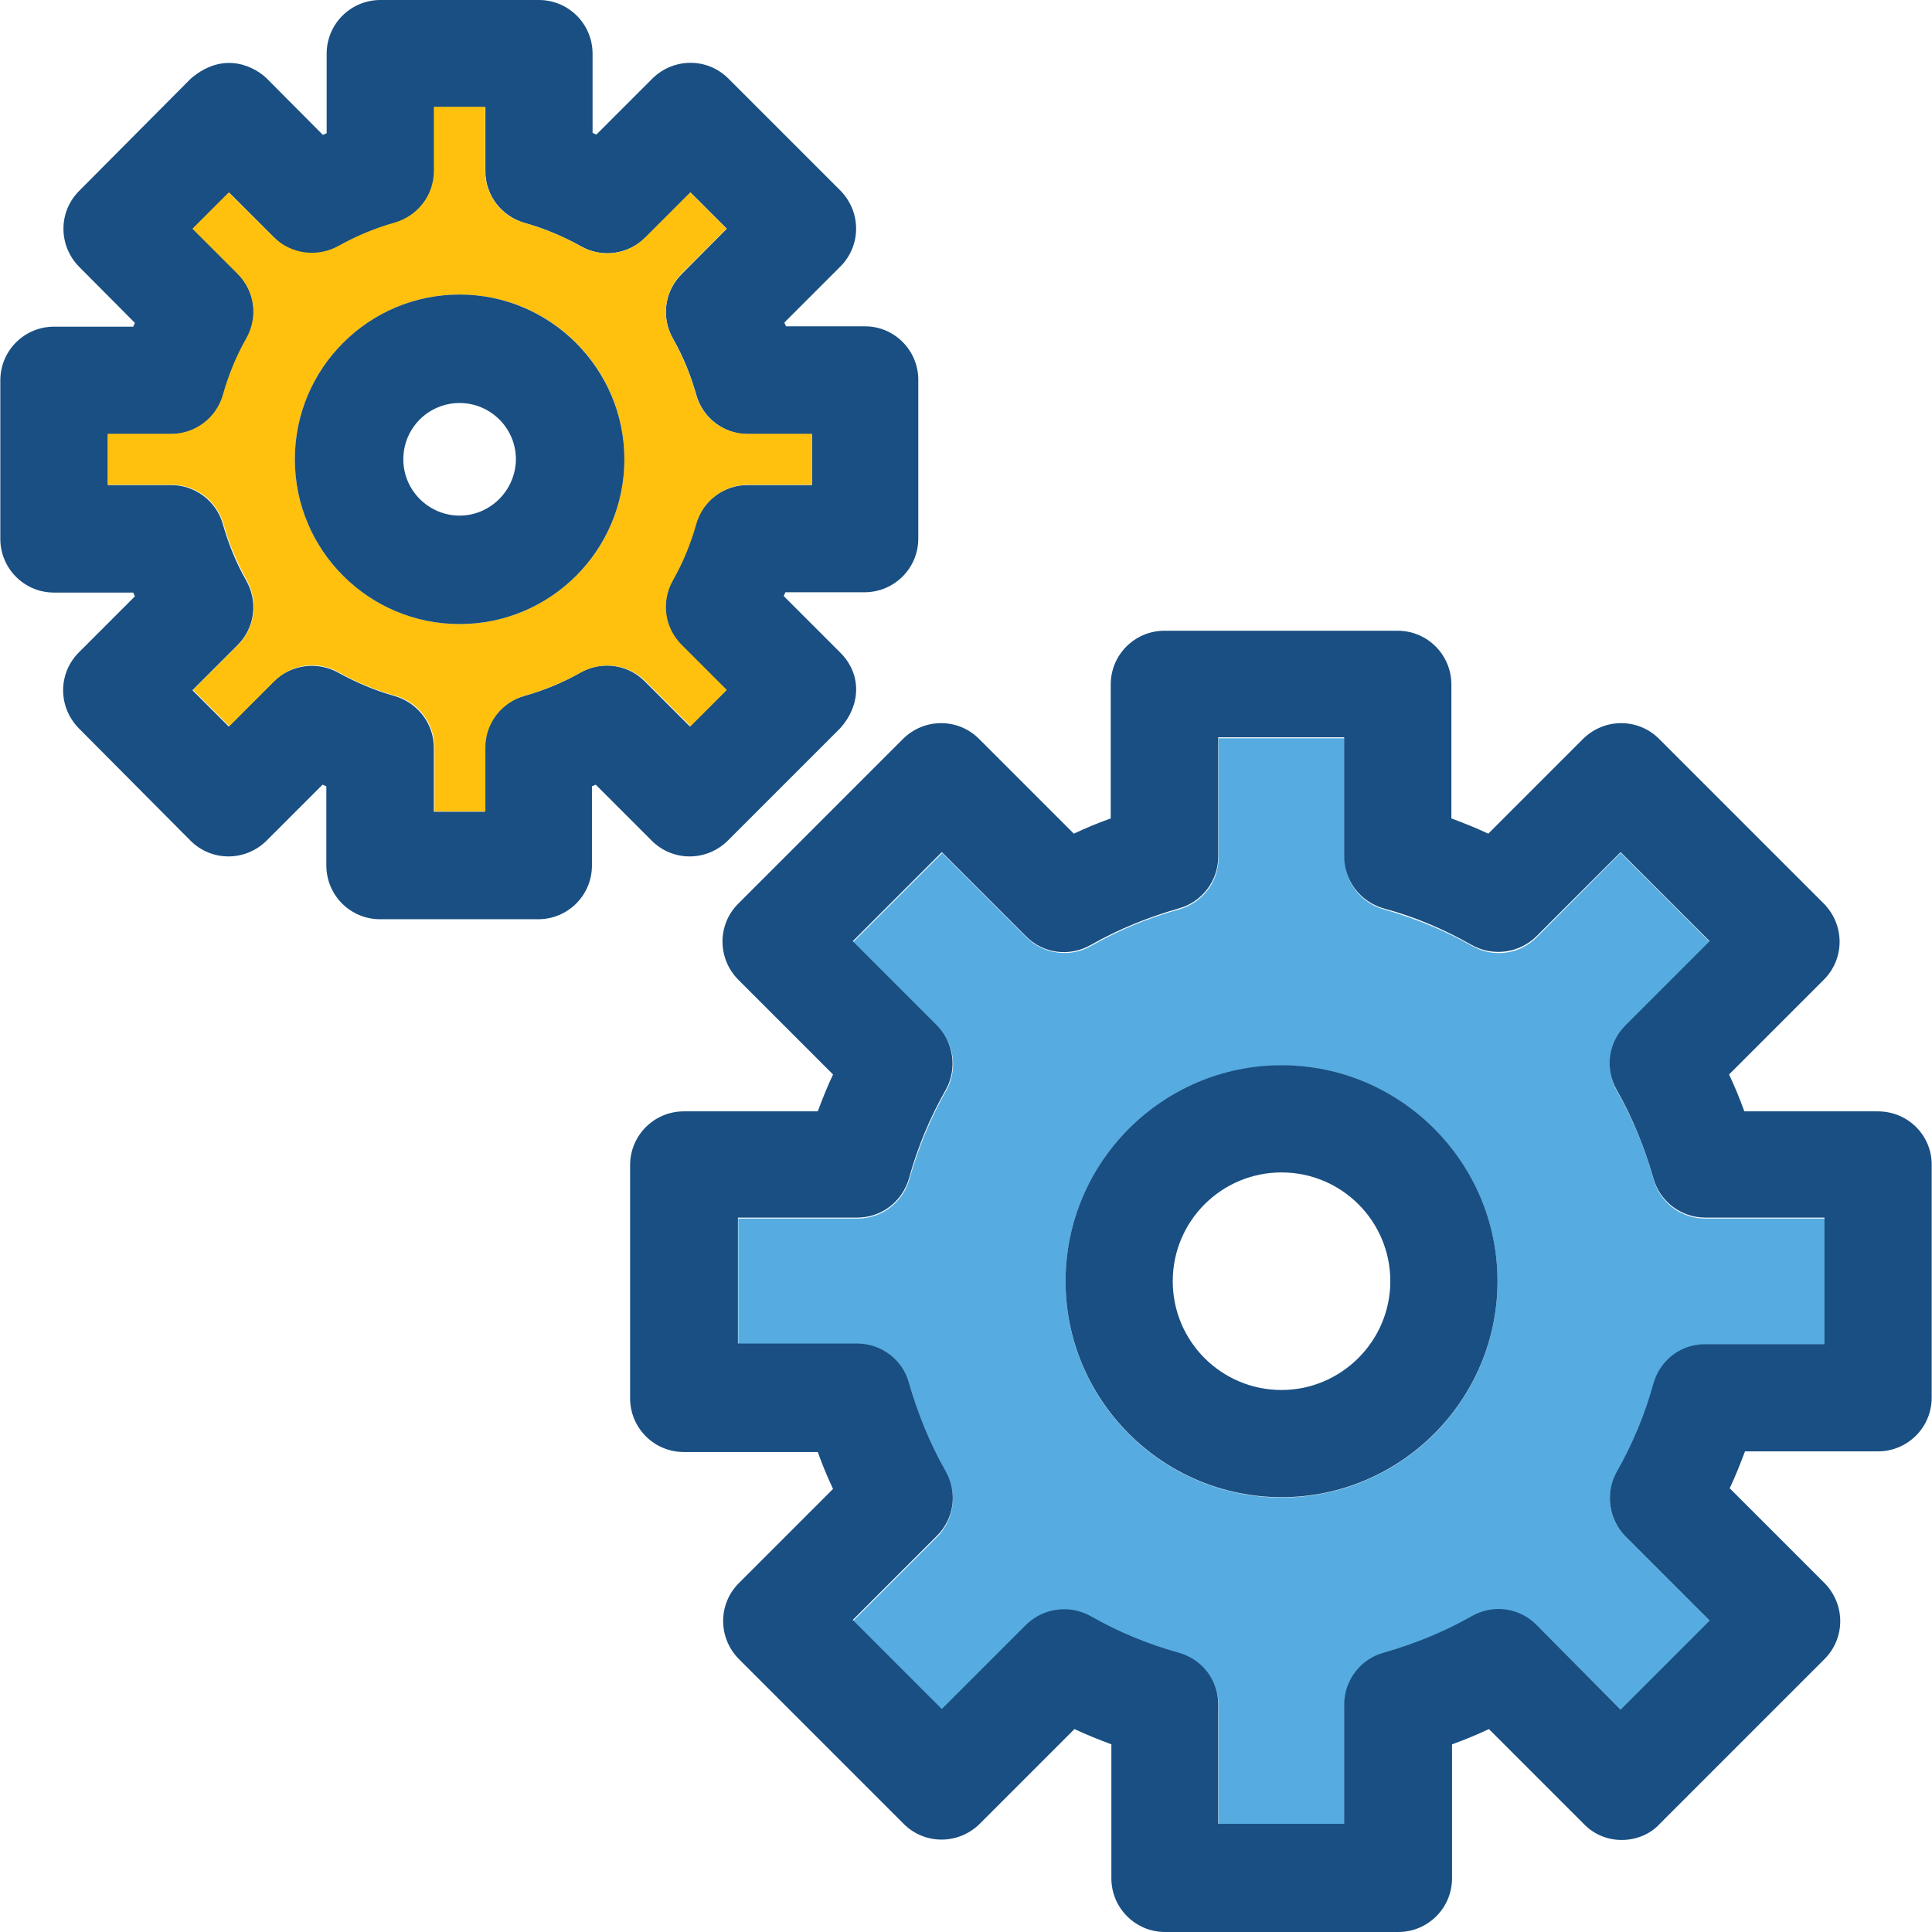
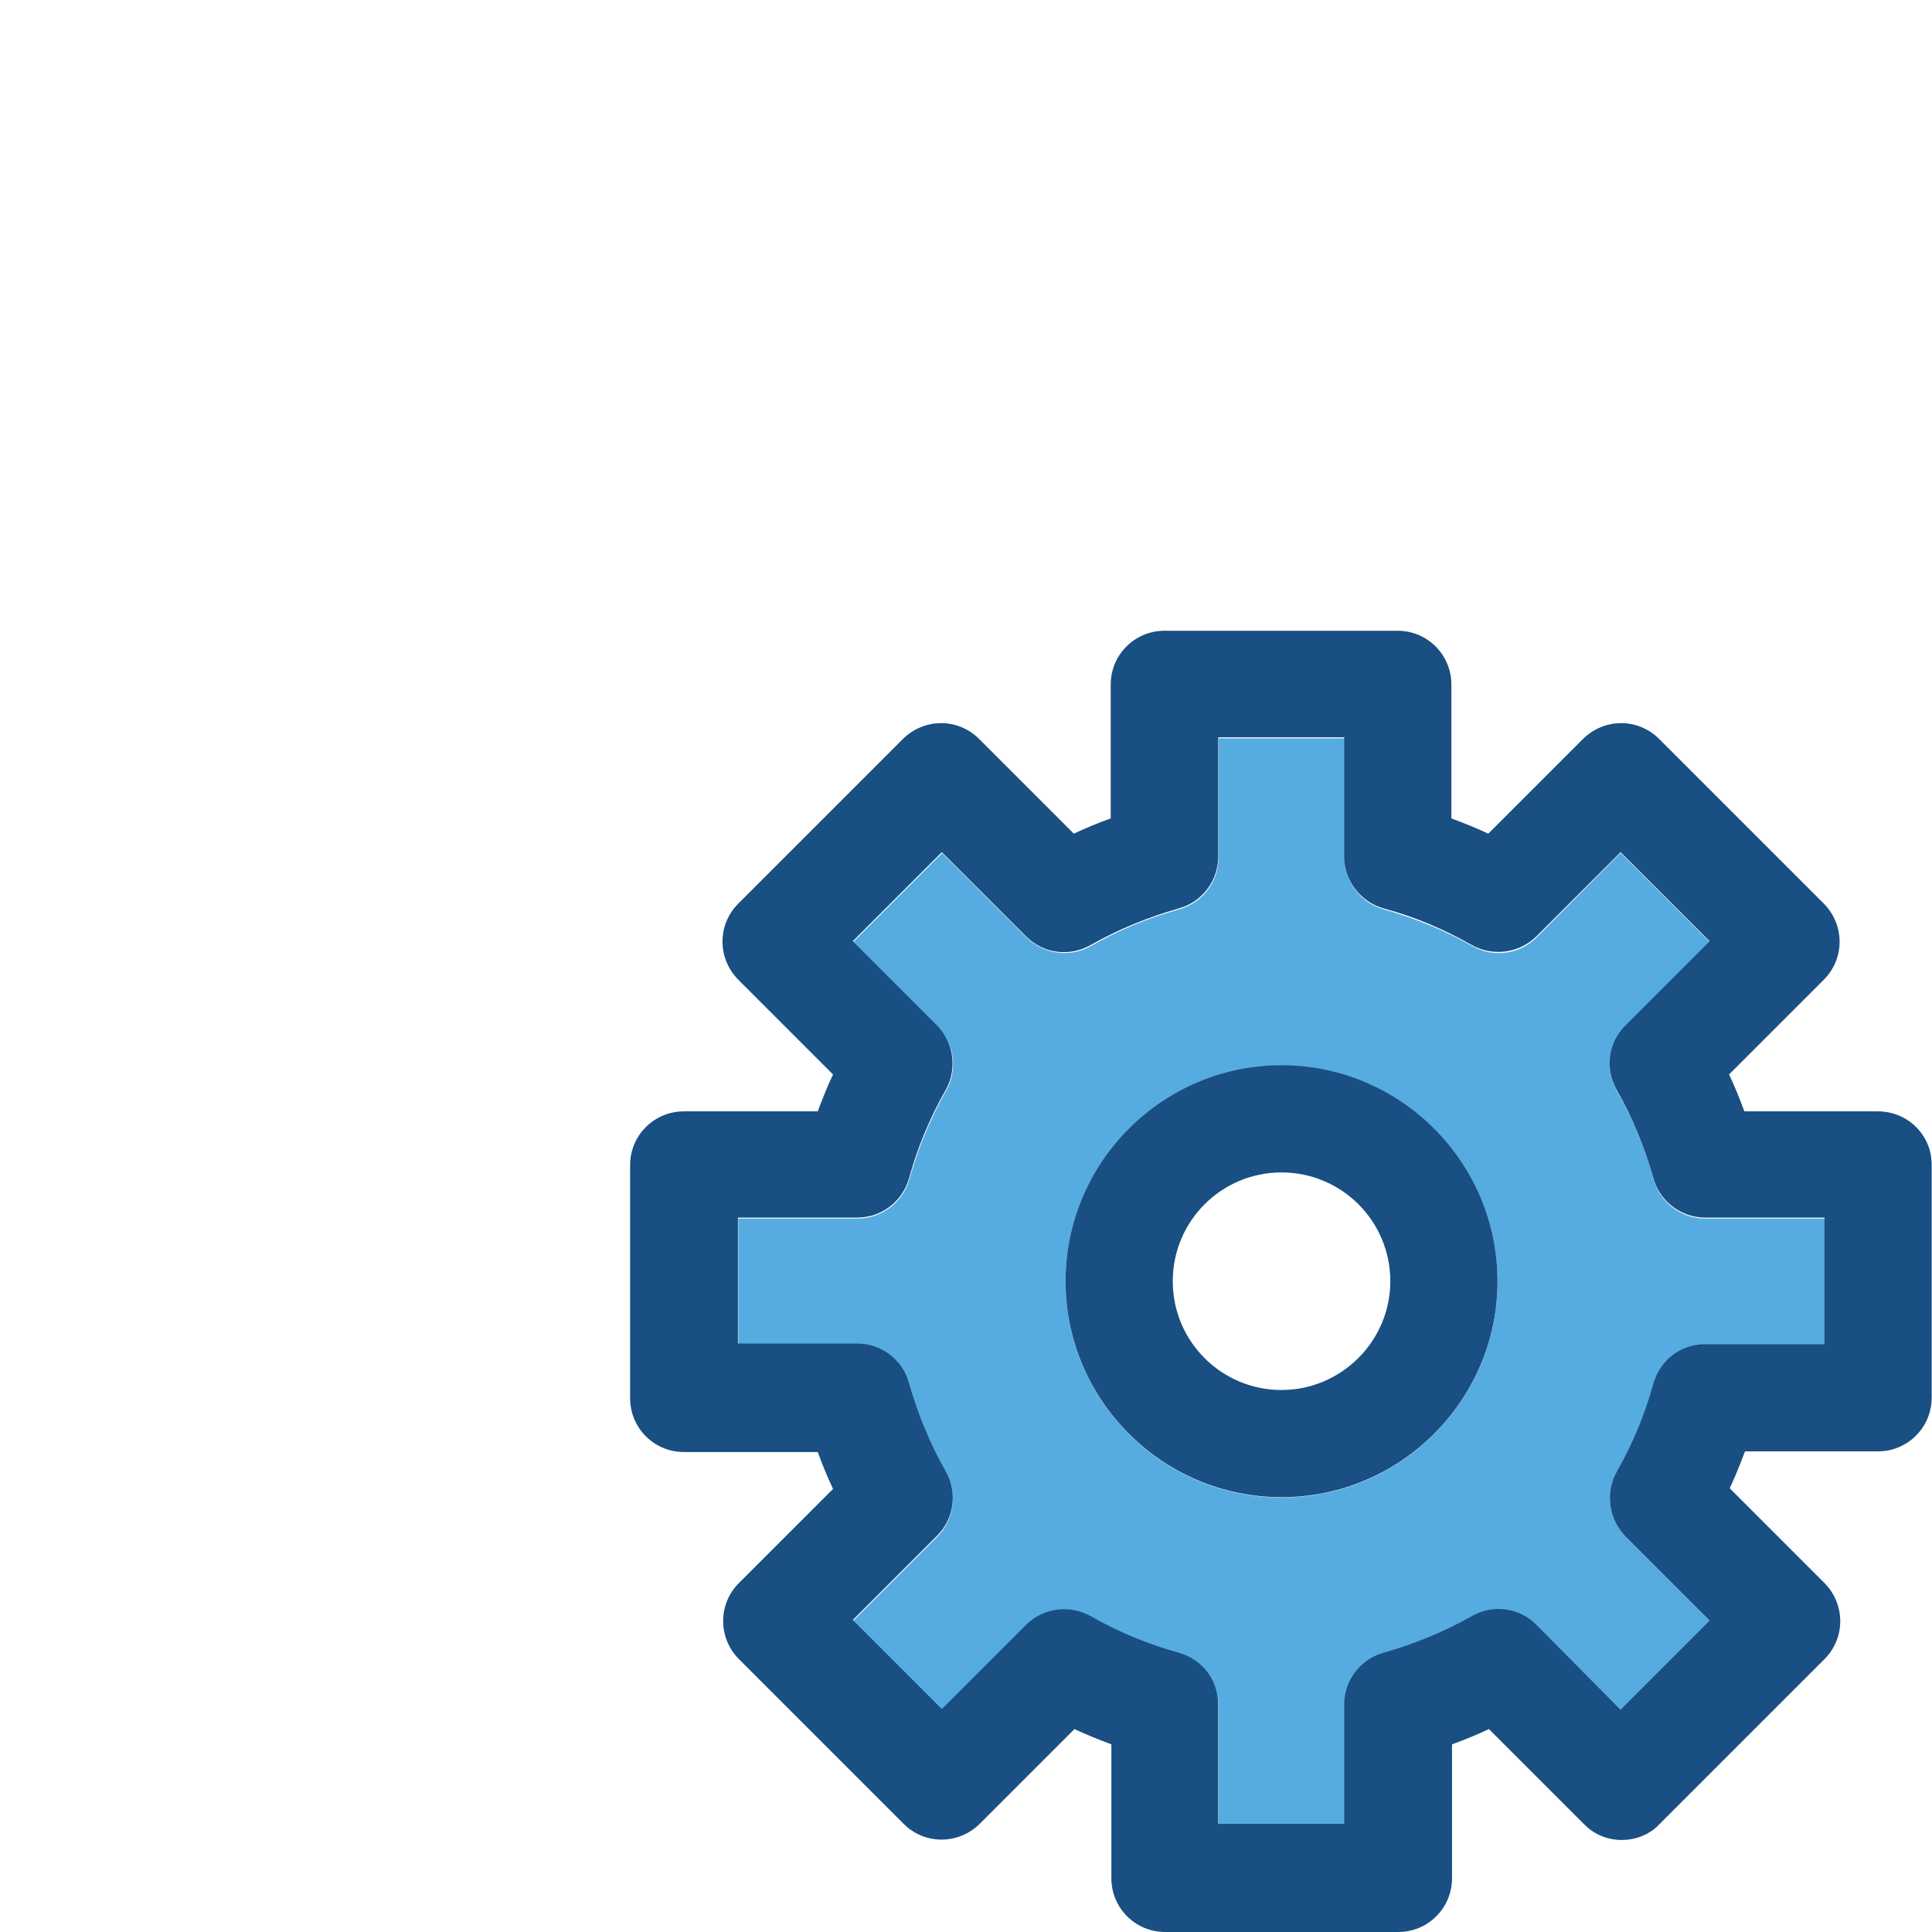
<svg xmlns="http://www.w3.org/2000/svg" width="800" height="800" viewBox="0 0 392.663 392.663" id="Layer_1" xml:space="preserve" overflow="hidden">
-   <path d="M175.838 66.327 159.741 66.327C159.676 66.068 159.482 65.81 159.418 65.551L170.796 54.173C175.063 49.906 175.063 43.054 170.796 38.722L148.04 15.968C143.773 11.701 136.921 11.701 132.589 15.968L121.211 27.346C120.952 27.281 120.694 27.087 120.435 27.023L120.435 10.925C120.436 4.913 115.588 0 109.511 0L77.317 0C71.305 0 66.392 4.848 66.392 10.925L66.392 27.087C66.133 27.152 65.875 27.346 65.616 27.41L54.238 15.968C52.234 13.964 45.834 9.956 38.787 15.968L16.096 38.788C11.829 43.055 11.829 49.907 16.096 54.239L27.41 65.616C27.345 65.875 27.151 66.133 27.087 66.392L10.99 66.392C4.978 66.392 0.065 71.24 0.065 77.317L0.065 109.511C0.065 115.523 4.913 120.436 10.99 120.436L27.087 120.436C27.152 120.695 27.346 120.953 27.41 121.212L16.032 132.59C11.765 136.857 11.765 143.709 16.032 148.041L38.723 170.861C42.99 175.128 49.842 175.128 54.174 170.861L65.552 159.483C65.811 159.548 66.069 159.742 66.328 159.806L66.328 175.903C66.328 181.915 71.176 186.828 77.253 186.828L109.382 186.828C115.394 186.828 120.307 181.98 120.307 175.903L120.307 159.806C120.566 159.741 120.824 159.547 121.083 159.483L132.461 170.861C136.728 175.128 143.58 175.128 147.912 170.861L170.732 148.041C174.999 143.322 175.193 136.986 170.732 132.59L159.29 121.148C159.355 120.889 159.549 120.631 159.613 120.372L175.71 120.372C181.722 120.372 186.635 115.524 186.635 109.447L186.635 77.317C186.699 71.305 181.85 66.327 175.838 66.327ZM164.913 98.586 151.919 98.586C147.006 98.586 142.739 101.883 141.382 106.602 140.283 110.545 138.667 114.36 136.663 117.98 134.271 122.247 134.982 127.612 138.408 131.103L147.588 140.283 140.218 147.653 131.038 138.473C127.547 134.982 122.246 134.271 117.915 136.728 114.295 138.797 110.416 140.348 106.537 141.447 101.818 142.74 98.521 147.071 98.521 151.984L98.521 164.978 88.178 164.978 88.178 151.984C88.178 147.071 84.881 142.804 80.162 141.447 76.219 140.348 72.404 138.732 68.784 136.728 64.517 134.336 59.152 135.047 55.661 138.473L46.481 147.653 39.111 140.283 48.291 131.103C51.782 127.612 52.493 122.311 50.036 117.98 47.967 114.36 46.416 110.481 45.317 106.602 44.024 101.883 39.693 98.586 34.78 98.586L21.915 98.586 21.915 88.242 34.909 88.242C39.887 88.242 44.089 84.945 45.446 80.226 46.545 76.283 48.161 72.468 50.165 68.848 52.557 64.581 51.846 59.216 48.42 55.725L39.24 46.545 46.61 39.175 55.79 48.355C59.281 51.846 64.582 52.557 68.913 50.1 72.533 48.031 76.347 46.48 80.291 45.381 85.01 44.088 88.307 39.757 88.307 34.779L88.307 21.786 98.65 21.786 98.65 34.78C98.65 39.758 101.947 43.96 106.666 45.317 110.609 46.416 114.424 48.032 118.044 50.036 122.311 52.493 127.676 51.717 131.167 48.291L140.347 39.111 147.717 46.481 138.537 55.725C135.046 59.216 134.335 64.517 136.792 68.848 138.861 72.468 140.412 76.347 141.511 80.226 142.804 84.945 147.135 88.242 152.048 88.242L165.042 88.242 165.042 98.585 164.913 98.586 164.913 98.586Z" fill="#194F82" />
-   <path d="M141.446 80.162C140.347 76.219 138.731 72.404 136.727 68.784 134.335 64.517 135.046 59.152 138.472 55.661L147.652 46.481 140.282 39.111 131.102 48.291C127.611 51.782 122.31 52.493 117.979 50.036 114.359 47.967 110.48 46.416 106.601 45.317 101.882 44.024 98.585 39.693 98.585 34.78L98.585 21.721 88.178 21.721 88.178 34.715C88.178 39.693 84.881 43.895 80.162 45.252 76.219 46.351 72.404 47.967 68.784 49.971 64.517 52.363 59.152 51.652 55.661 48.226L46.481 39.111 39.111 46.481 48.291 55.661C51.782 59.152 52.493 64.453 50.036 68.784 47.967 72.404 46.416 76.283 45.317 80.162 44.024 84.881 39.693 88.178 34.78 88.178L21.915 88.178 21.915 98.521 34.909 98.521C39.887 98.521 44.089 101.818 45.446 106.537 46.545 110.48 48.161 114.295 50.165 117.915 52.557 122.182 51.846 127.547 48.42 131.038L39.24 140.218 46.61 147.588 55.79 138.408C59.281 134.917 64.582 134.206 68.913 136.663 72.533 138.732 76.412 140.283 80.291 141.382 85.01 142.675 88.307 147.006 88.307 151.919L88.307 164.913 98.65 164.913 98.65 151.919C98.65 147.006 101.947 142.739 106.666 141.382 110.609 140.283 114.424 138.667 118.044 136.663 122.311 134.271 127.676 134.982 131.167 138.408L140.347 147.588 147.717 140.218 138.537 131.038C135.046 127.547 134.335 122.246 136.792 117.915 138.861 114.295 140.412 110.416 141.511 106.537 142.804 101.818 147.135 98.521 152.048 98.521L165.042 98.521 165.042 88.178 152.048 88.178C147.006 88.242 142.675 84.881 141.446 80.162ZM93.414 126.836C74.925 126.836 59.927 111.838 59.927 93.349 59.927 74.86 74.925 59.862 93.414 59.862 111.903 59.862 126.901 74.86 126.901 93.349 126.901 111.903 111.838 126.836 93.414 126.836Z" fill="#FFC10D" />
-   <path d="M93.414 59.863C74.925 59.863 59.927 74.861 59.927 93.35 59.927 111.839 74.925 126.837 93.414 126.837 111.903 126.837 126.901 111.839 126.901 93.35 126.901 74.925 111.838 59.863 93.414 59.863ZM93.414 104.792C87.143 104.792 81.972 99.685 81.972 93.35 81.972 87.015 87.079 81.908 93.414 81.908 99.685 81.908 104.856 87.015 104.856 93.35 104.792 99.685 99.62 104.792 93.414 104.792Z" fill="#194F82" />
  <path d="M336.032 239.58C334.287 233.245 331.765 227.233 328.598 221.673 326.206 217.406 326.917 212.041 330.343 208.55L347.474 191.419 329.373 173.318 312.306 190.514C308.815 194.005 303.514 194.716 299.183 192.259 293.623 189.091 287.611 186.635 281.276 184.825 276.557 183.532 273.26 179.201 273.26 174.288L273.26 150.046 247.66 150.046 247.66 174.288C247.66 179.201 244.428 183.468 239.644 184.825 233.309 186.57 227.297 189.092 221.737 192.259 217.47 194.716 212.105 193.94 208.614 190.514L191.483 173.383 173.382 191.484 190.513 208.615C194.004 212.106 194.715 217.407 192.258 221.738 189.09 227.298 186.634 233.31 184.824 239.645 183.531 244.364 179.2 247.661 174.287 247.661L150.045 247.661 150.045 273.261 174.287 273.261C179.2 273.261 183.467 276.493 184.824 281.277 186.569 287.612 189.091 293.624 192.258 299.184 194.65 303.451 193.939 308.816 190.513 312.307L173.382 329.438 191.483 347.539 208.614 330.408C212.105 326.917 217.406 326.206 221.737 328.663 227.297 331.831 233.309 334.287 239.644 336.097 244.363 337.39 247.66 341.721 247.66 346.634L247.66 370.876 273.26 370.876 273.26 346.634C273.26 341.656 276.557 337.454 281.276 336.097 287.611 334.416 293.623 331.83 299.183 328.663 303.45 326.206 308.815 326.982 312.306 330.408L329.437 347.539 347.538 329.438 330.407 312.307C326.916 308.816 326.205 303.515 328.662 299.184 331.83 293.624 334.286 287.612 336.096 281.277 337.389 276.558 341.72 273.261 346.633 273.261L370.875 273.261 370.875 247.661 346.633 247.661C341.592 247.661 337.325 244.364 336.032 239.58ZM260.461 304.356C236.283 304.356 216.566 284.639 216.566 260.461 216.566 236.283 236.283 216.566 260.461 216.566 284.639 216.566 304.356 236.283 304.356 260.461 304.356 284.639 284.638 304.356 260.461 304.356Z" fill="#56ACE0" />
  <g>
    <path d="M260.461 216.501C236.283 216.501 216.566 236.218 216.566 260.396 216.566 284.574 236.283 304.291 260.461 304.291 284.639 304.291 304.356 284.574 304.356 260.396 304.356 236.218 284.638 216.501 260.461 216.501ZM260.461 282.505C248.243 282.505 238.352 272.614 238.352 260.396 238.352 248.178 248.243 238.287 260.461 238.287 272.679 238.287 282.57 248.178 282.57 260.396 282.57 272.614 272.549 282.505 260.461 282.505Z" fill="#194F82" />
    <path d="M381.673 225.875 354.521 225.875C353.616 223.354 352.582 220.833 351.418 218.376L370.683 199.111C374.95 194.844 374.95 187.992 370.683 183.66L337.196 150.173C332.929 145.906 326.077 145.906 321.745 150.173L302.48 169.438C300.023 168.274 297.567 167.305 294.981 166.335L294.981 139.119C294.981 133.107 290.132 128.194 284.056 128.194L236.67 128.194C230.658 128.194 225.745 133.042 225.745 139.119L225.745 166.335C223.224 167.24 220.703 168.274 218.246 169.438L198.981 150.173C194.714 145.906 187.862 145.906 183.53 150.173L150.043 183.66C145.776 187.927 145.776 194.779 150.043 199.111L169.308 218.376C168.144 220.833 167.175 223.289 166.205 225.875L138.99 225.875C132.978 225.875 128.065 230.723 128.065 236.8L128.065 284.186C128.065 290.198 132.913 295.111 138.99 295.111L166.206 295.111C167.111 297.632 168.145 300.153 169.309 302.61L150.174 321.745C145.907 326.012 145.907 332.864 150.174 337.196L183.661 370.683C187.928 374.95 194.78 374.95 199.112 370.683L218.377 351.418C220.834 352.582 223.29 353.551 225.876 354.521L225.876 381.737C225.876 387.749 230.724 392.662 236.801 392.662L284.187 392.662C290.199 392.662 295.112 387.814 295.112 381.737L295.112 354.521C297.633 353.616 300.154 352.582 302.611 351.418L321.876 370.683C326.337 375.338 333.642 374.756 337.327 370.683L370.814 337.196C375.081 332.929 375.081 326.077 370.814 321.745L351.549 302.48C352.713 300.023 353.682 297.567 354.652 294.981L381.674 294.981C387.686 294.981 392.599 290.133 392.599 284.056L392.599 236.67C392.598 230.723 387.75 225.875 381.673 225.875ZM370.812 273.196 346.57 273.196C341.592 273.196 337.39 276.428 336.033 281.212 334.288 287.547 331.766 293.559 328.599 299.119 326.207 303.386 326.918 308.751 330.344 312.242L347.475 329.373 329.374 347.474 312.243 330.213C308.752 326.722 303.451 326.011 299.12 328.468 293.56 331.636 287.548 334.092 281.213 335.902 276.494 337.195 273.197 341.526 273.197 346.439L273.197 370.681 247.597 370.681 247.597 346.44C247.597 341.462 244.365 337.26 239.581 335.903 233.246 334.158 227.234 331.636 221.674 328.469 217.407 326.077 212.042 326.788 208.551 330.214L191.42 347.345 173.319 329.244 190.45 312.113C193.941 308.622 194.652 303.321 192.195 298.99 189.027 293.43 186.571 287.418 184.761 281.083 183.468 276.364 179.137 273.067 174.224 273.067L149.98 273.067 149.98 247.467 174.222 247.467C179.135 247.467 183.402 244.235 184.759 239.451 186.504 233.116 189.026 227.104 192.193 221.544 194.585 217.277 193.874 211.912 190.448 208.421L173.317 191.29 191.418 173.189 208.549 190.32C212.04 193.811 217.341 194.522 221.672 192.065 227.232 188.897 233.244 186.441 239.579 184.631 244.298 183.338 247.595 179.007 247.595 174.094L247.595 149.852 273.195 149.852 273.195 174.094C273.195 179.007 276.492 183.274 281.211 184.631 287.546 186.312 293.559 188.898 299.118 192.065 303.385 194.457 308.75 193.746 312.241 190.32L329.372 173.189 347.473 191.29 330.342 208.421C326.851 211.912 326.14 217.213 328.597 221.544 331.765 227.104 334.221 233.116 336.031 239.451 337.324 244.17 341.655 247.467 346.568 247.467L370.81 247.467 370.81 273.196Z" fill="#194F82" />
  </g>
</svg>